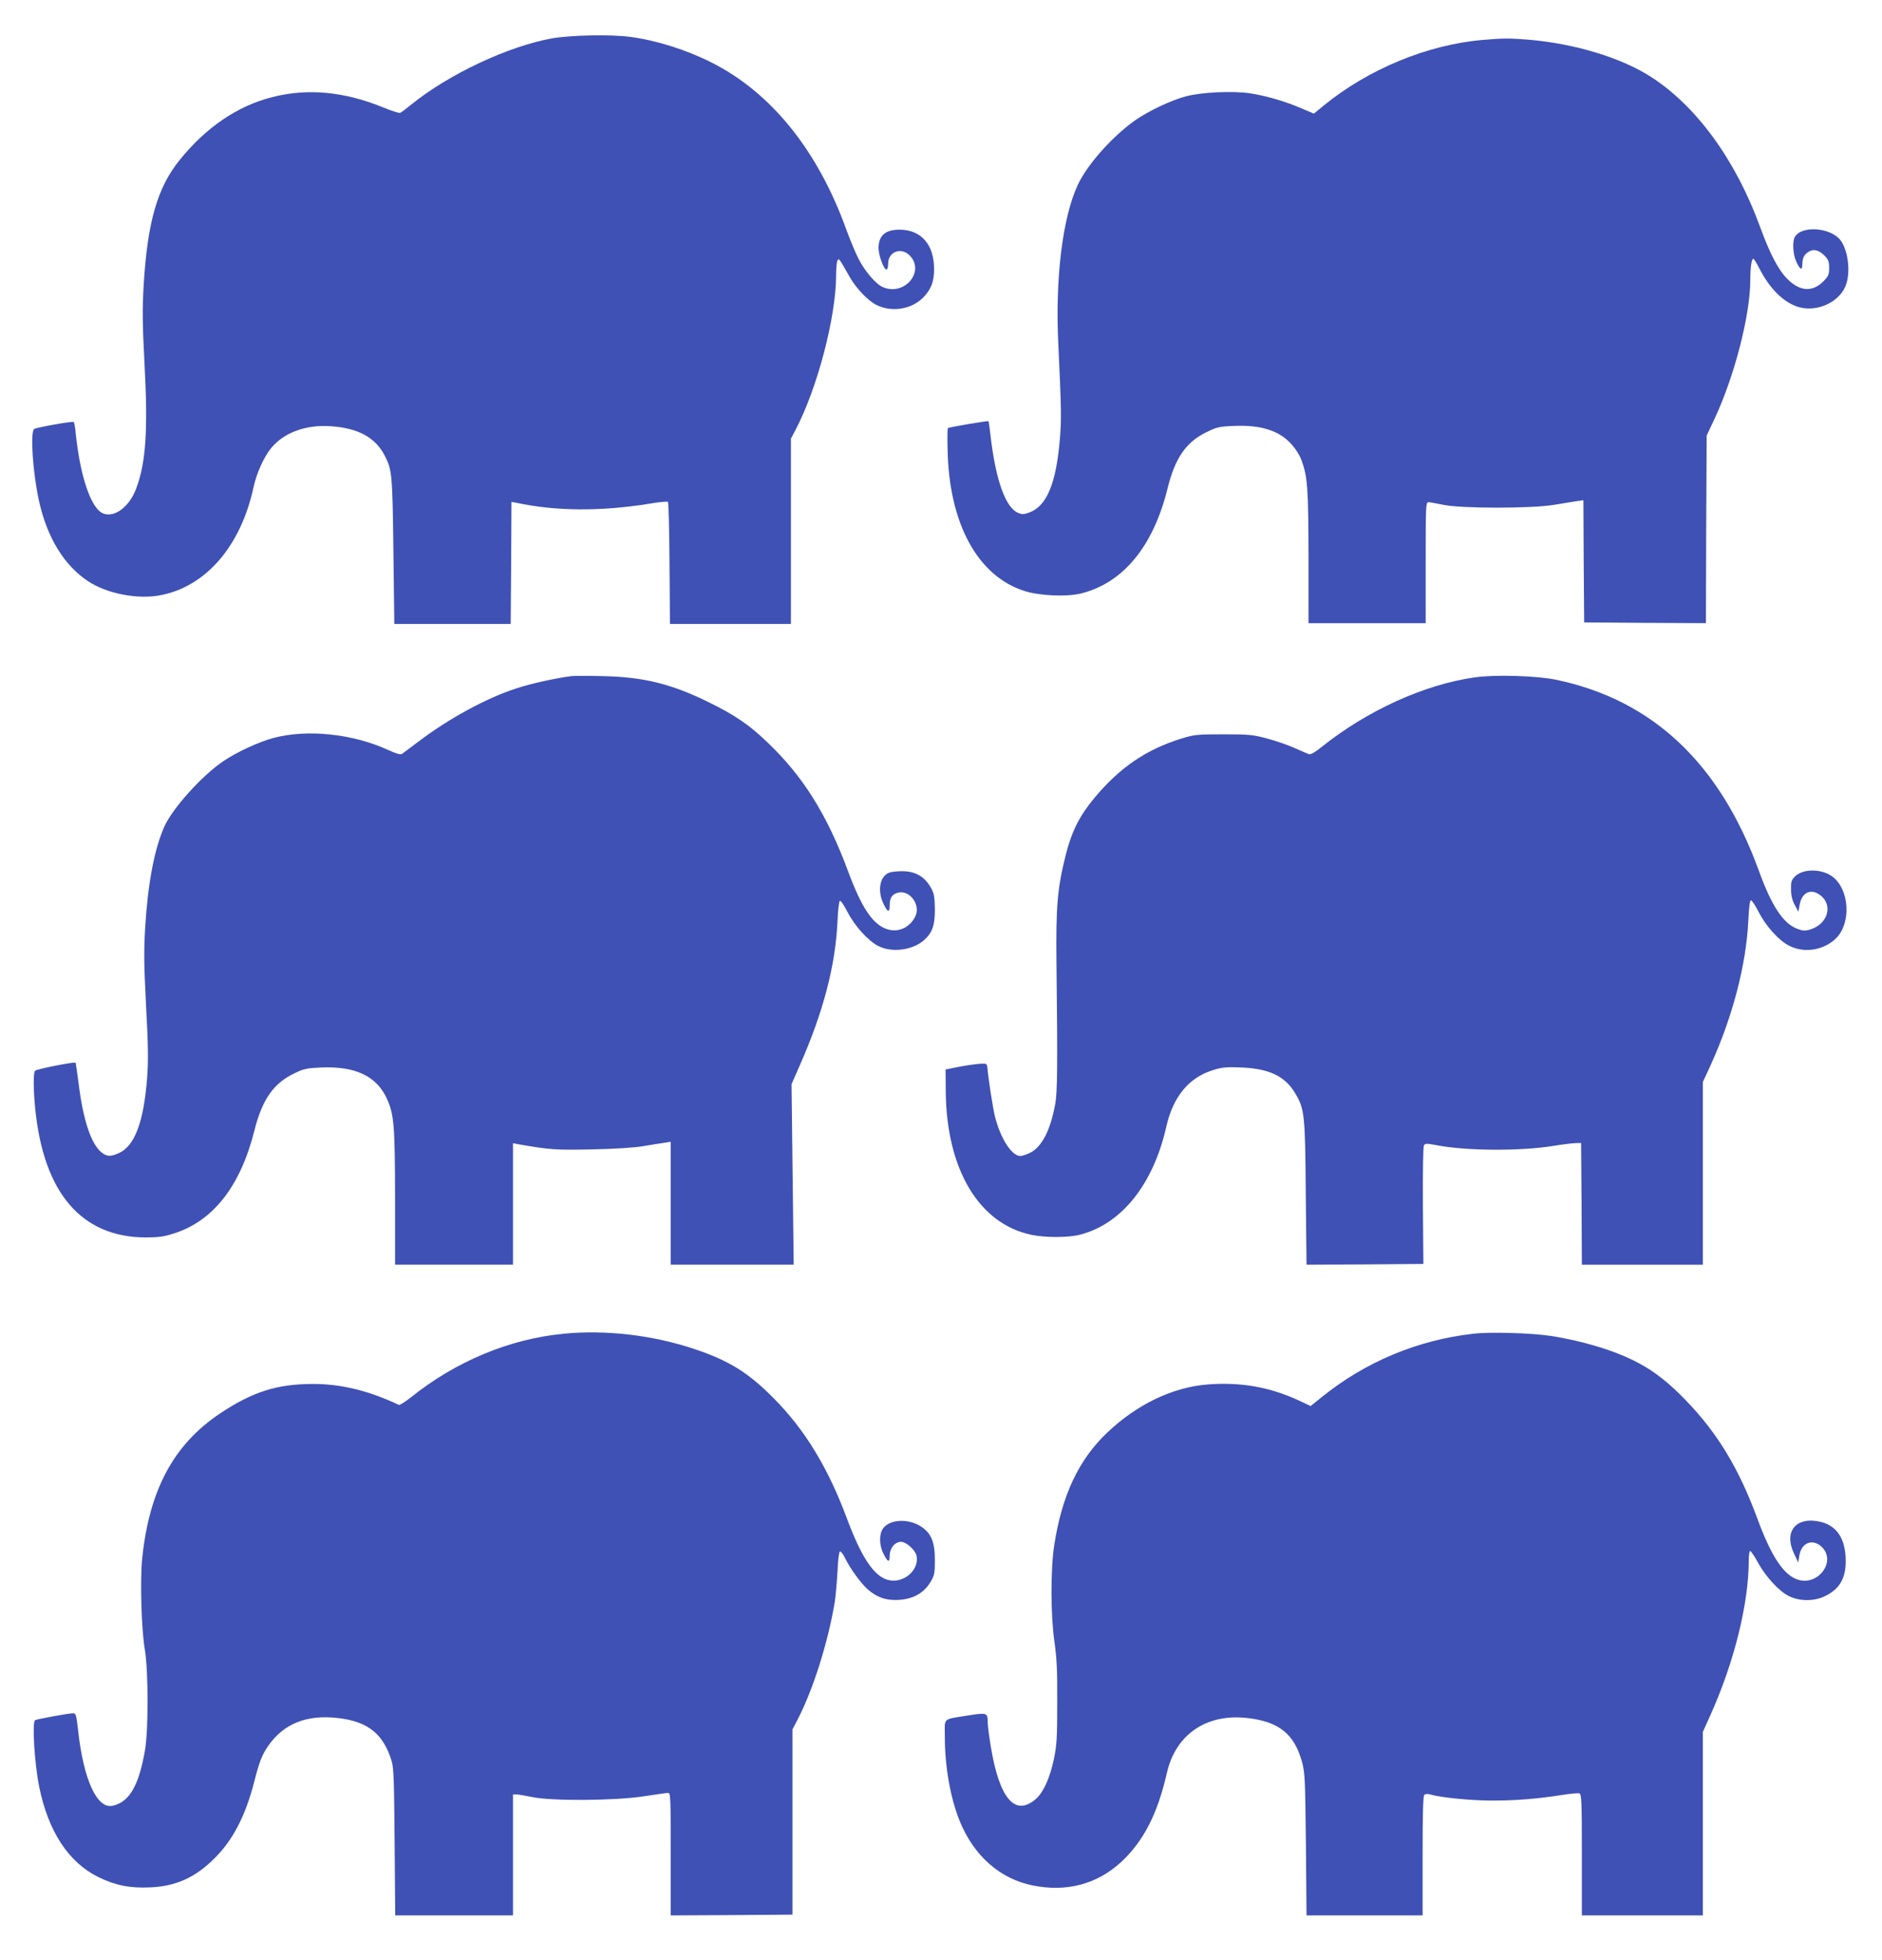
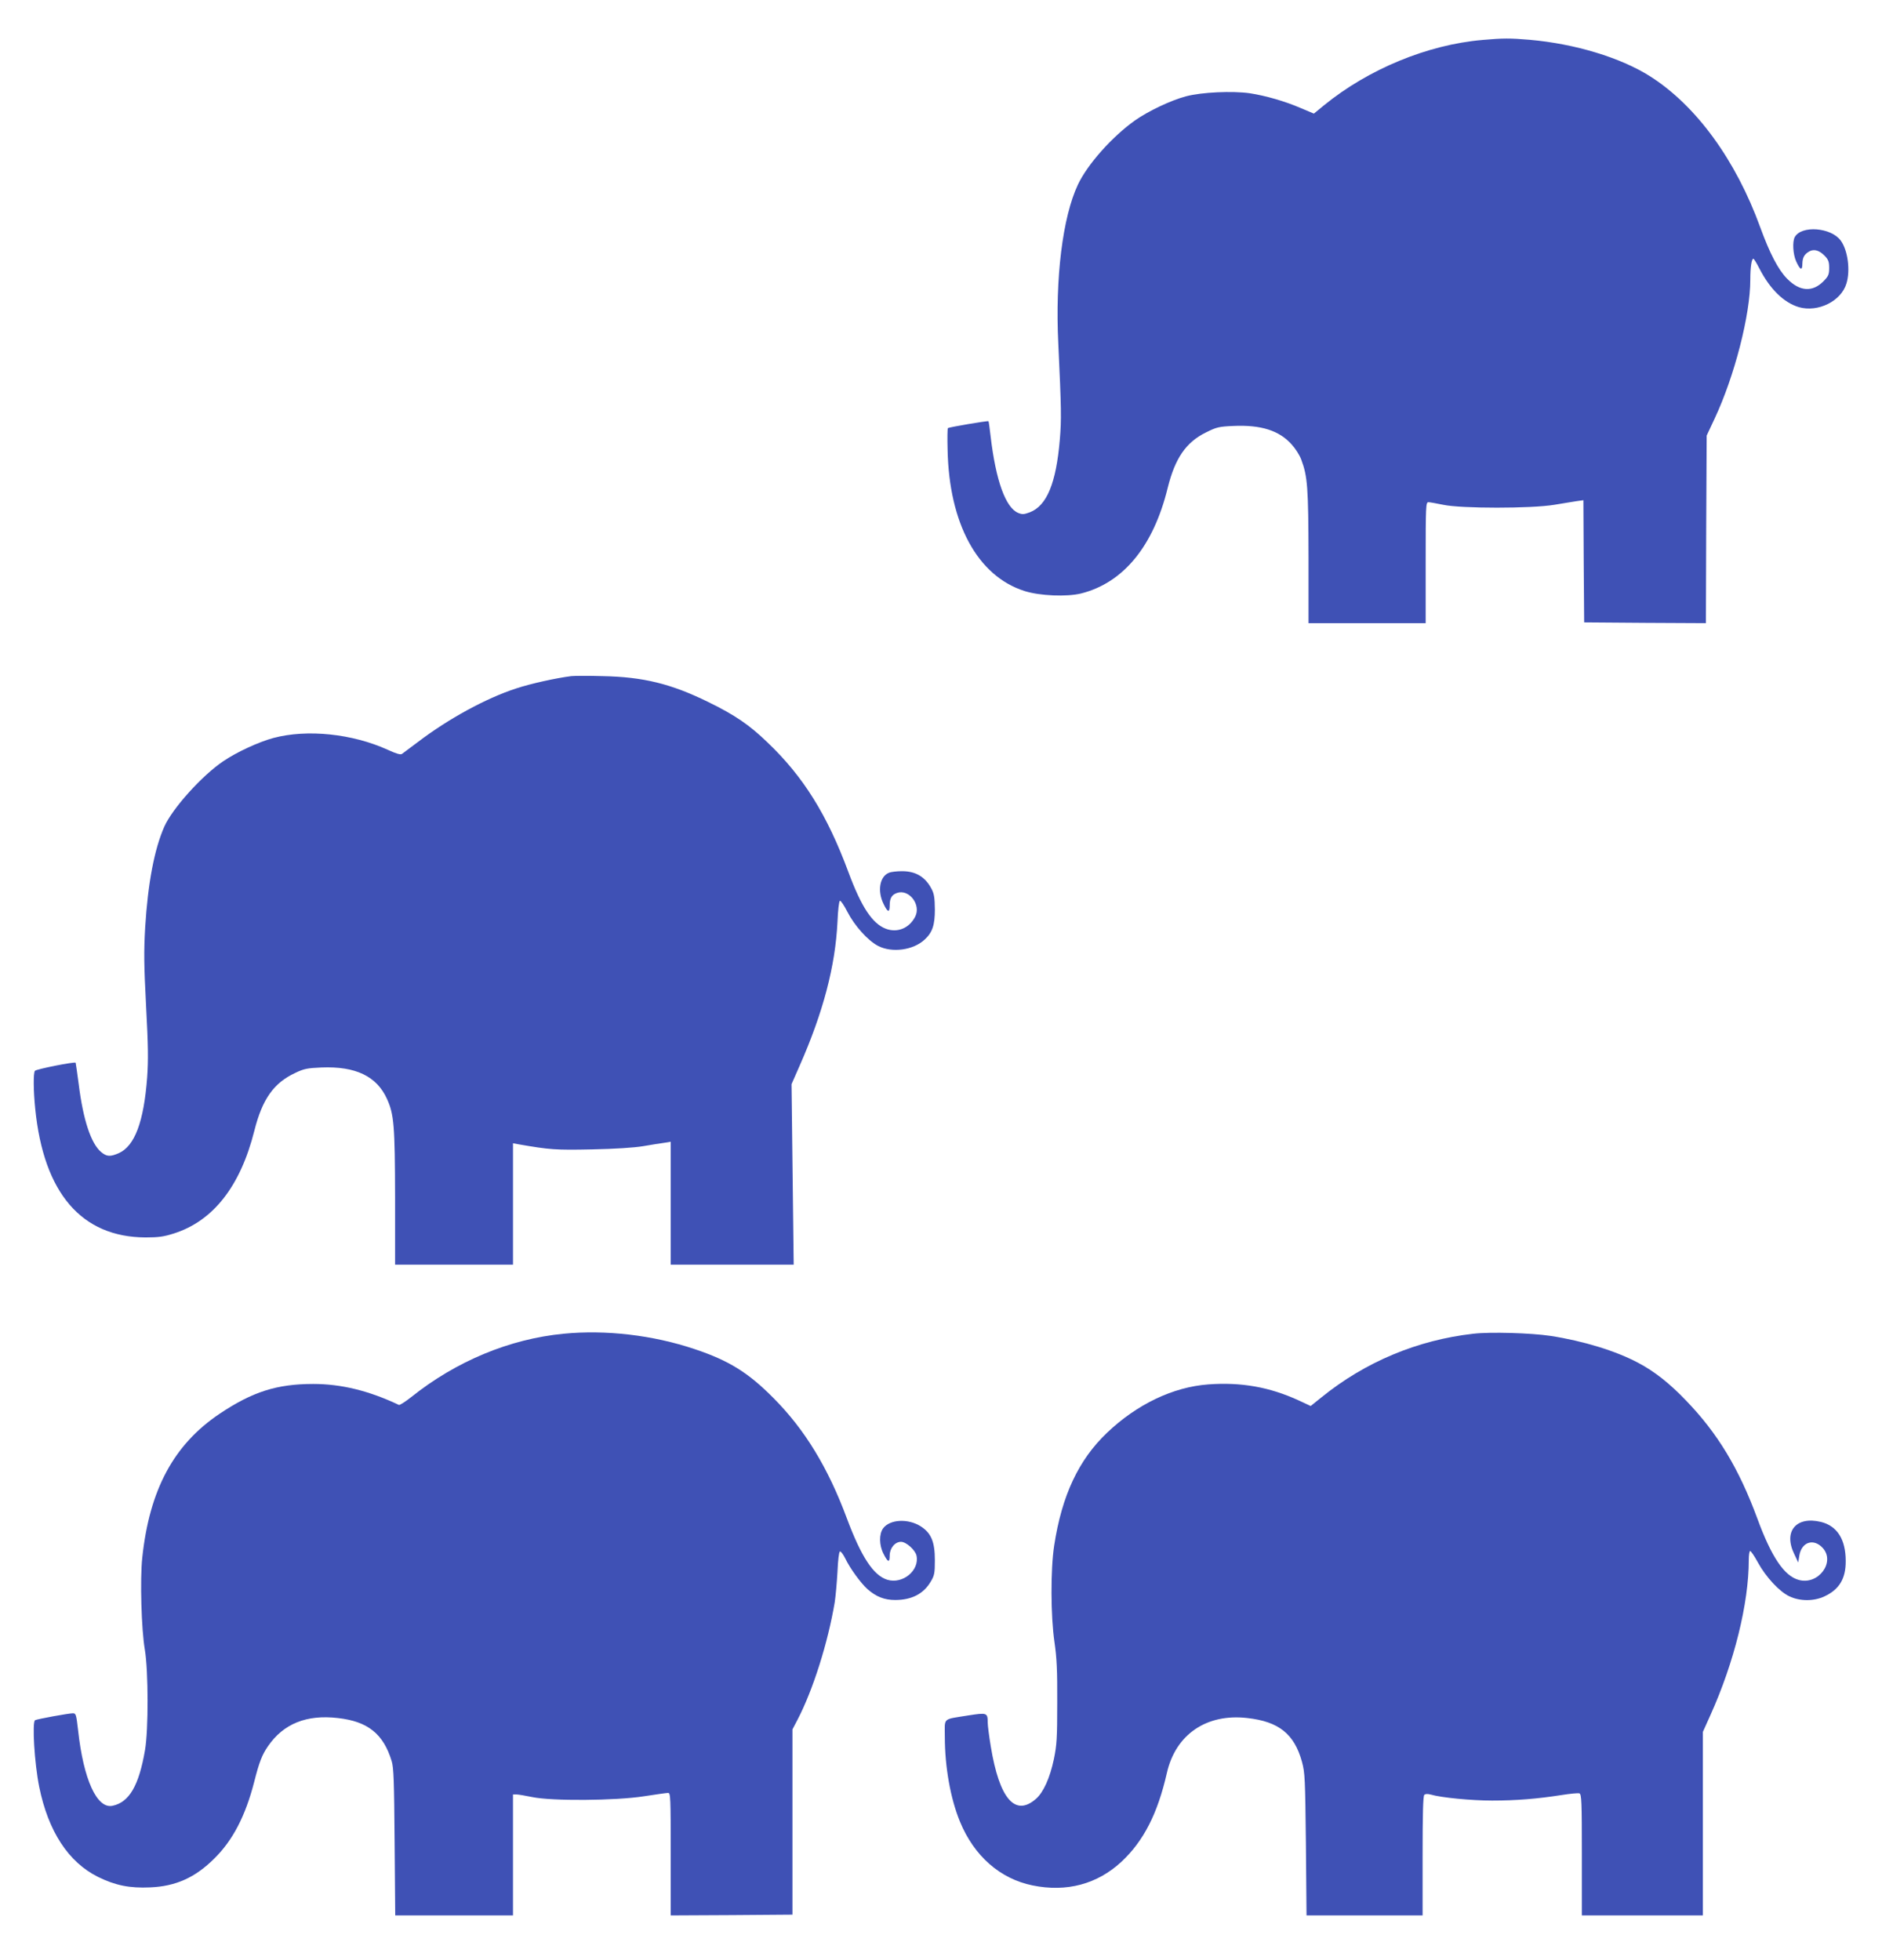
<svg xmlns="http://www.w3.org/2000/svg" version="1.0" width="1229pt" height="1280pt" viewBox="0 0 1229 1280" preserveAspectRatio="xMidYMid meet">
  <g transform="translate(0,1280) scale(0.1,-0.1)" fill="#3f51b5" stroke="none">
-     <path d="M3608 12550 c-288 -51 -679 -235 -925 -435 -32 -26 -63 -50 -70 -52 -7 -3 -56 13 -110 35 -253 104 -494 127 -724 68 -227 -57 -433 -197 -605 -410 -146 -180 -211 -404 -236 -821 -9 -163 -8 -245 6 -517 23 -427 9 -639 -55 -810 -51 -137 -172 -209 -242 -144 -69 64 -127 258 -153 509 -3 37 -9 69 -13 71 -10 6 -245 -36 -258 -46 -27 -22 -8 -293 32 -471 53 -239 164 -420 320 -523 123 -82 326 -121 476 -91 295 58 521 321 604 702 19 92 69 202 116 259 85 102 228 154 391 142 178 -12 290 -74 351 -193 47 -91 50 -123 56 -623 l6 -475 380 0 380 0 3 399 2 398 33 -6 c256 -55 550 -57 867 -6 63 11 118 16 122 12 4 -4 9 -185 10 -402 l3 -395 395 0 395 0 0 605 0 605 28 53 c143 271 266 737 267 1012 0 47 4 91 9 99 10 15 8 18 81 -110 42 -73 117 -152 172 -180 100 -51 231 -30 308 49 51 53 70 103 70 184 0 161 -85 258 -226 258 -92 0 -136 -38 -137 -119 0 -48 34 -141 52 -141 6 0 11 17 11 38 0 78 84 110 140 54 103 -104 -32 -267 -173 -208 -45 18 -117 101 -159 183 -20 37 -57 127 -83 198 -186 515 -491 892 -879 1087 -165 83 -358 144 -529 167 -125 17 -385 12 -509 -9z" />
    <path d="M9680 12539 c-358 -31 -743 -190 -1033 -426 l-67 -55 -83 35 c-106 46 -232 82 -336 98 -114 16 -314 7 -416 -20 -98 -26 -246 -96 -334 -158 -149 -106 -310 -287 -372 -419 -100 -212 -149 -610 -128 -1039 20 -427 21 -494 10 -625 -24 -286 -85 -433 -196 -476 -38 -14 -49 -15 -76 -4 -82 34 -146 211 -180 500 -6 52 -12 97 -14 99 -5 4 -258 -39 -265 -45 -3 -3 -4 -66 -2 -139 9 -483 195 -827 502 -925 100 -32 277 -39 370 -16 275 69 472 308 565 688 48 195 120 300 251 364 68 34 84 38 179 42 180 8 299 -30 380 -121 24 -26 53 -71 63 -100 41 -109 46 -183 47 -635 l0 -432 383 0 382 0 0 395 c0 370 1 395 18 395 9 0 53 -8 97 -17 116 -25 576 -25 725 0 58 10 124 20 147 24 l43 6 2 -399 3 -399 397 -3 398 -2 2 612 3 613 52 111 c130 277 233 678 233 907 0 80 8 137 20 137 4 0 21 -28 39 -63 69 -135 160 -224 258 -253 125 -36 277 39 311 155 26 85 9 216 -37 279 -62 87 -258 102 -301 23 -16 -31 -11 -112 9 -157 26 -58 41 -64 41 -17 1 42 13 63 47 82 31 16 65 5 99 -30 24 -25 29 -39 29 -79 0 -42 -5 -54 -35 -85 -73 -75 -157 -70 -240 15 -58 59 -113 165 -175 335 -160 441 -419 796 -720 987 -193 122 -490 212 -785 238 -129 11 -173 11 -310 -1z" />
    <path d="M3730 8384 c-102 -13 -264 -49 -358 -80 -198 -64 -444 -199 -640 -348 -52 -39 -100 -75 -107 -80 -9 -7 -39 2 -93 27 -231 105 -526 136 -747 77 -96 -26 -239 -92 -326 -151 -140 -94 -333 -309 -386 -428 -65 -147 -107 -368 -125 -658 -9 -161 -8 -244 6 -515 14 -260 15 -351 7 -465 -22 -290 -81 -447 -184 -494 -57 -25 -80 -24 -117 7 -66 56 -117 210 -146 443 -10 75 -19 138 -20 140 -6 8 -259 -42 -266 -53 -11 -16 -10 -127 2 -247 55 -551 302 -839 720 -841 86 0 120 5 186 26 257 82 434 309 525 671 52 207 127 312 266 377 58 28 80 32 172 36 223 9 361 -57 428 -205 46 -101 52 -173 53 -645 l0 -438 385 0 385 0 0 396 0 397 38 -7 c201 -35 241 -38 477 -33 150 3 275 11 335 21 52 9 114 19 138 22 l42 7 0 -402 0 -401 402 0 401 0 -7 590 -7 589 54 123 c152 345 232 647 246 937 3 75 10 136 16 138 6 1 27 -30 48 -71 47 -92 134 -189 201 -224 91 -47 230 -28 304 41 51 47 67 95 67 197 -1 77 -5 103 -22 135 -41 78 -103 115 -192 115 -33 0 -71 -4 -85 -10 -61 -23 -78 -119 -36 -204 26 -55 40 -59 40 -10 0 47 13 70 48 82 79 27 159 -78 118 -156 -39 -75 -116 -106 -191 -78 -89 34 -160 142 -245 371 -138 372 -293 622 -528 846 -119 115 -213 179 -387 264 -242 119 -425 164 -690 169 -93 3 -186 2 -205 0z" />
-     <path d="M9630 8376 c-333 -48 -702 -217 -1000 -455 -36 -30 -71 -50 -80 -47 -8 2 -52 21 -97 41 -45 20 -126 48 -180 62 -89 24 -115 27 -283 27 -173 0 -191 -2 -273 -27 -230 -71 -404 -189 -569 -387 -97 -116 -149 -218 -188 -372 -55 -218 -65 -336 -61 -703 8 -686 6 -847 -8 -925 -31 -172 -88 -282 -164 -319 -24 -12 -53 -21 -64 -21 -57 0 -131 117 -166 260 -14 58 -42 237 -49 315 -3 29 -4 30 -53 27 -27 -2 -88 -11 -135 -20 l-85 -17 1 -145 c5 -508 217 -863 559 -935 92 -19 242 -19 318 1 272 70 478 329 563 704 44 197 148 323 306 371 60 19 87 21 187 17 180 -8 282 -57 348 -167 62 -104 66 -136 70 -654 l5 -467 381 2 382 3 -3 380 c-1 232 1 386 7 395 8 12 19 12 68 3 194 -40 554 -43 778 -7 61 10 126 18 145 18 l35 1 3 -397 2 -398 395 0 395 0 0 596 0 597 49 106 c145 318 234 658 248 949 4 85 10 132 17 132 6 0 29 -34 50 -76 48 -93 132 -187 200 -221 100 -51 230 -29 309 52 96 99 84 312 -23 397 -70 55 -196 57 -249 3 -22 -22 -26 -34 -25 -83 0 -40 7 -71 24 -102 l24 -45 8 45 c14 79 69 108 128 68 94 -63 60 -193 -60 -229 -33 -10 -47 -9 -84 5 -92 35 -167 149 -251 381 -254 699 -693 1113 -1321 1245 -130 27 -399 35 -534 16z" />
    <path d="M3680 4089 c-352 -34 -701 -179 -995 -414 -38 -30 -74 -53 -80 -51 -196 93 -377 137 -559 137 -238 0 -397 -51 -611 -194 -301 -202 -459 -497 -506 -941 -15 -140 -6 -468 17 -601 23 -139 24 -521 1 -655 -40 -233 -103 -341 -212 -364 -102 -22 -190 172 -225 493 -12 103 -14 111 -34 111 -29 0 -235 -38 -247 -45 -20 -13 -4 -282 27 -435 59 -291 191 -493 385 -589 112 -55 205 -74 339 -68 168 7 295 64 420 189 120 118 203 278 260 500 33 130 51 176 90 233 101 147 252 208 457 184 196 -22 297 -104 351 -282 13 -43 16 -132 19 -529 l4 -478 385 0 384 0 0 395 0 395 23 0 c12 0 58 -8 102 -17 128 -27 545 -24 730 5 77 12 148 22 158 22 16 0 17 -26 17 -400 l0 -400 398 2 397 3 0 605 0 605 32 61 c102 195 200 506 244 769 6 39 14 128 18 199 3 75 10 131 16 133 6 2 21 -18 34 -44 32 -67 103 -164 147 -203 56 -49 110 -70 180 -70 107 0 185 40 232 120 24 40 27 55 27 140 0 120 -24 177 -92 221 -84 53 -202 46 -246 -13 -27 -37 -26 -110 2 -165 29 -58 41 -62 41 -13 0 48 34 90 74 90 33 0 93 -53 101 -90 21 -96 -89 -188 -190 -158 -91 28 -170 148 -265 402 -123 331 -275 580 -478 784 -165 167 -292 246 -517 321 -271 91 -579 127 -855 100z" />
    <path d="M9621 4089 c-364 -41 -706 -184 -991 -415 l-71 -57 -77 36 c-191 88 -378 121 -592 105 -230 -17 -466 -130 -661 -316 -185 -176 -295 -409 -345 -737 -24 -157 -23 -458 2 -630 15 -104 19 -184 18 -395 0 -234 -3 -277 -22 -370 -26 -123 -68 -216 -117 -259 -136 -119 -239 1 -295 343 -11 66 -20 137 -20 156 0 64 -5 65 -127 46 -172 -28 -153 -11 -153 -140 0 -196 37 -404 99 -554 92 -224 262 -373 473 -416 223 -46 424 8 582 155 144 135 235 312 296 579 57 252 259 390 526 359 205 -23 306 -104 356 -285 20 -74 21 -107 26 -541 l4 -463 379 0 379 0 0 388 c0 269 3 391 11 399 7 7 21 8 43 2 68 -20 264 -39 400 -39 156 0 293 11 453 36 56 9 109 14 117 11 14 -6 16 -51 16 -402 l0 -395 395 0 395 0 0 599 0 599 49 109 c156 346 251 731 251 1014 0 32 4 59 9 59 5 0 28 -33 50 -74 53 -97 142 -192 206 -222 69 -33 161 -33 230 0 96 45 139 116 138 231 0 141 -56 229 -162 255 -162 39 -246 -62 -174 -210 l26 -55 7 44 c14 90 93 116 153 51 84 -93 -29 -244 -156 -209 -95 25 -179 150 -271 401 -120 326 -260 558 -466 771 -108 113 -206 190 -312 246 -144 77 -358 143 -573 176 -126 19 -393 27 -504 14z" />
  </g>
</svg>